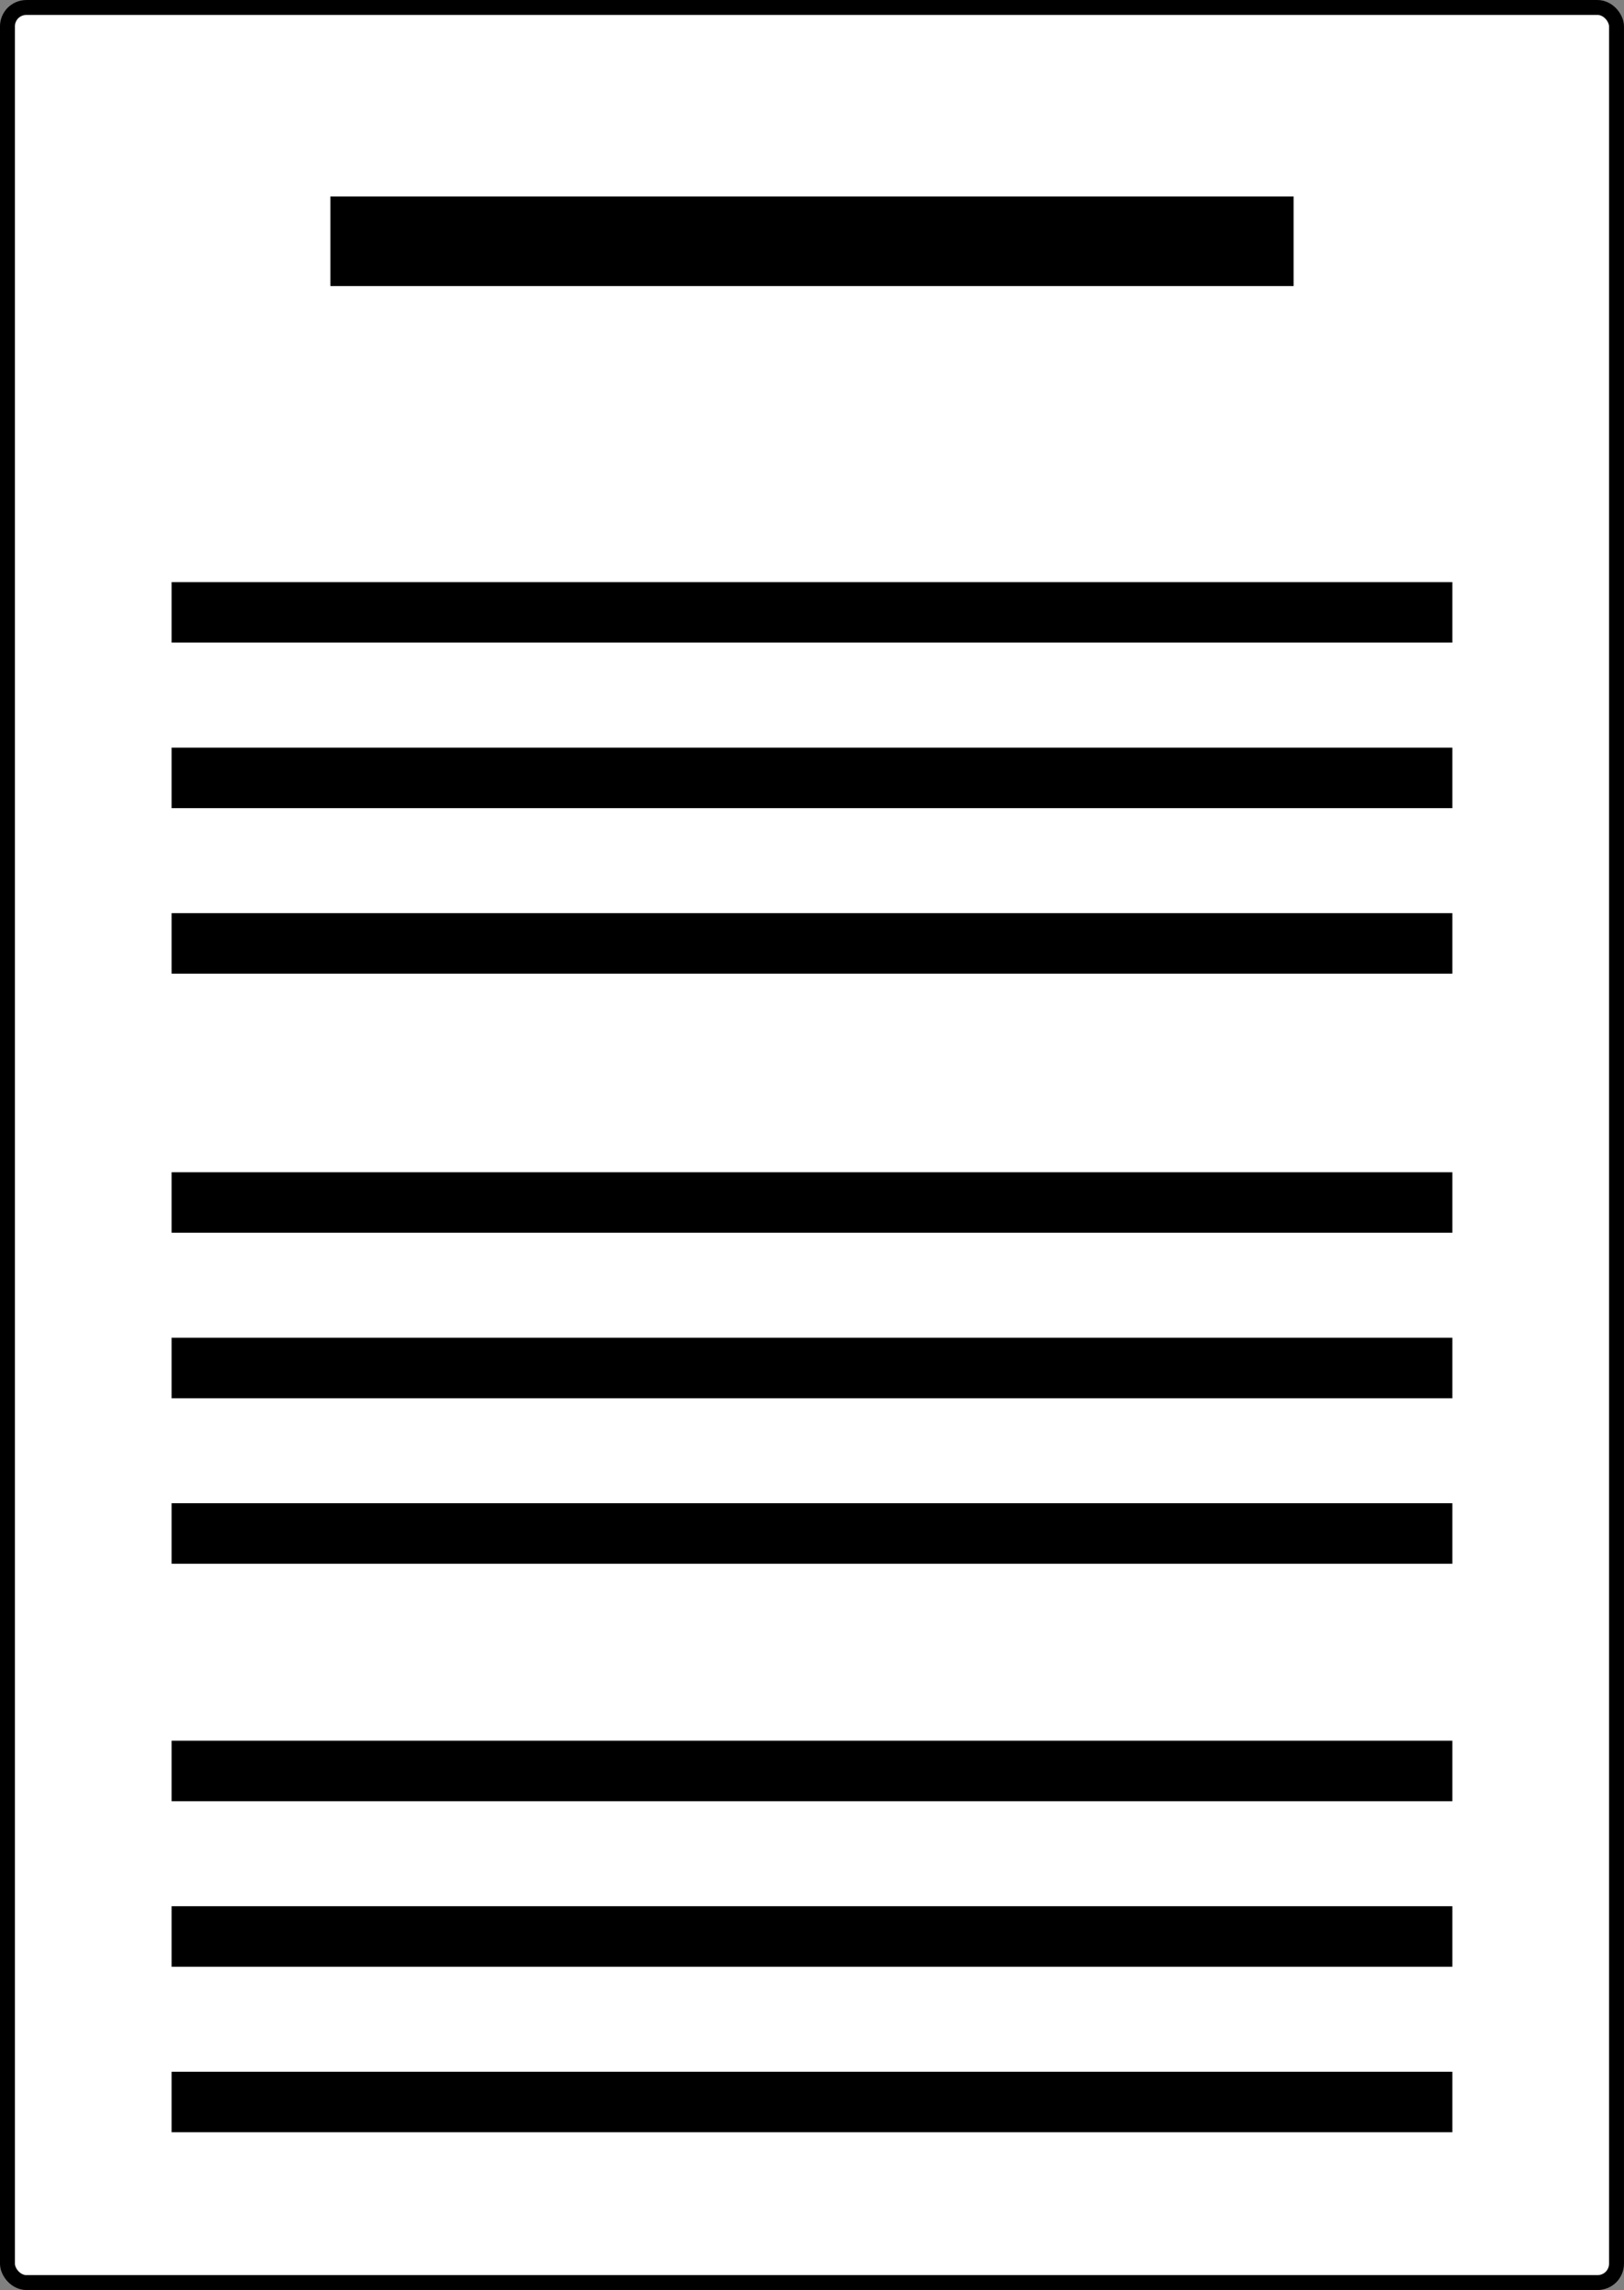
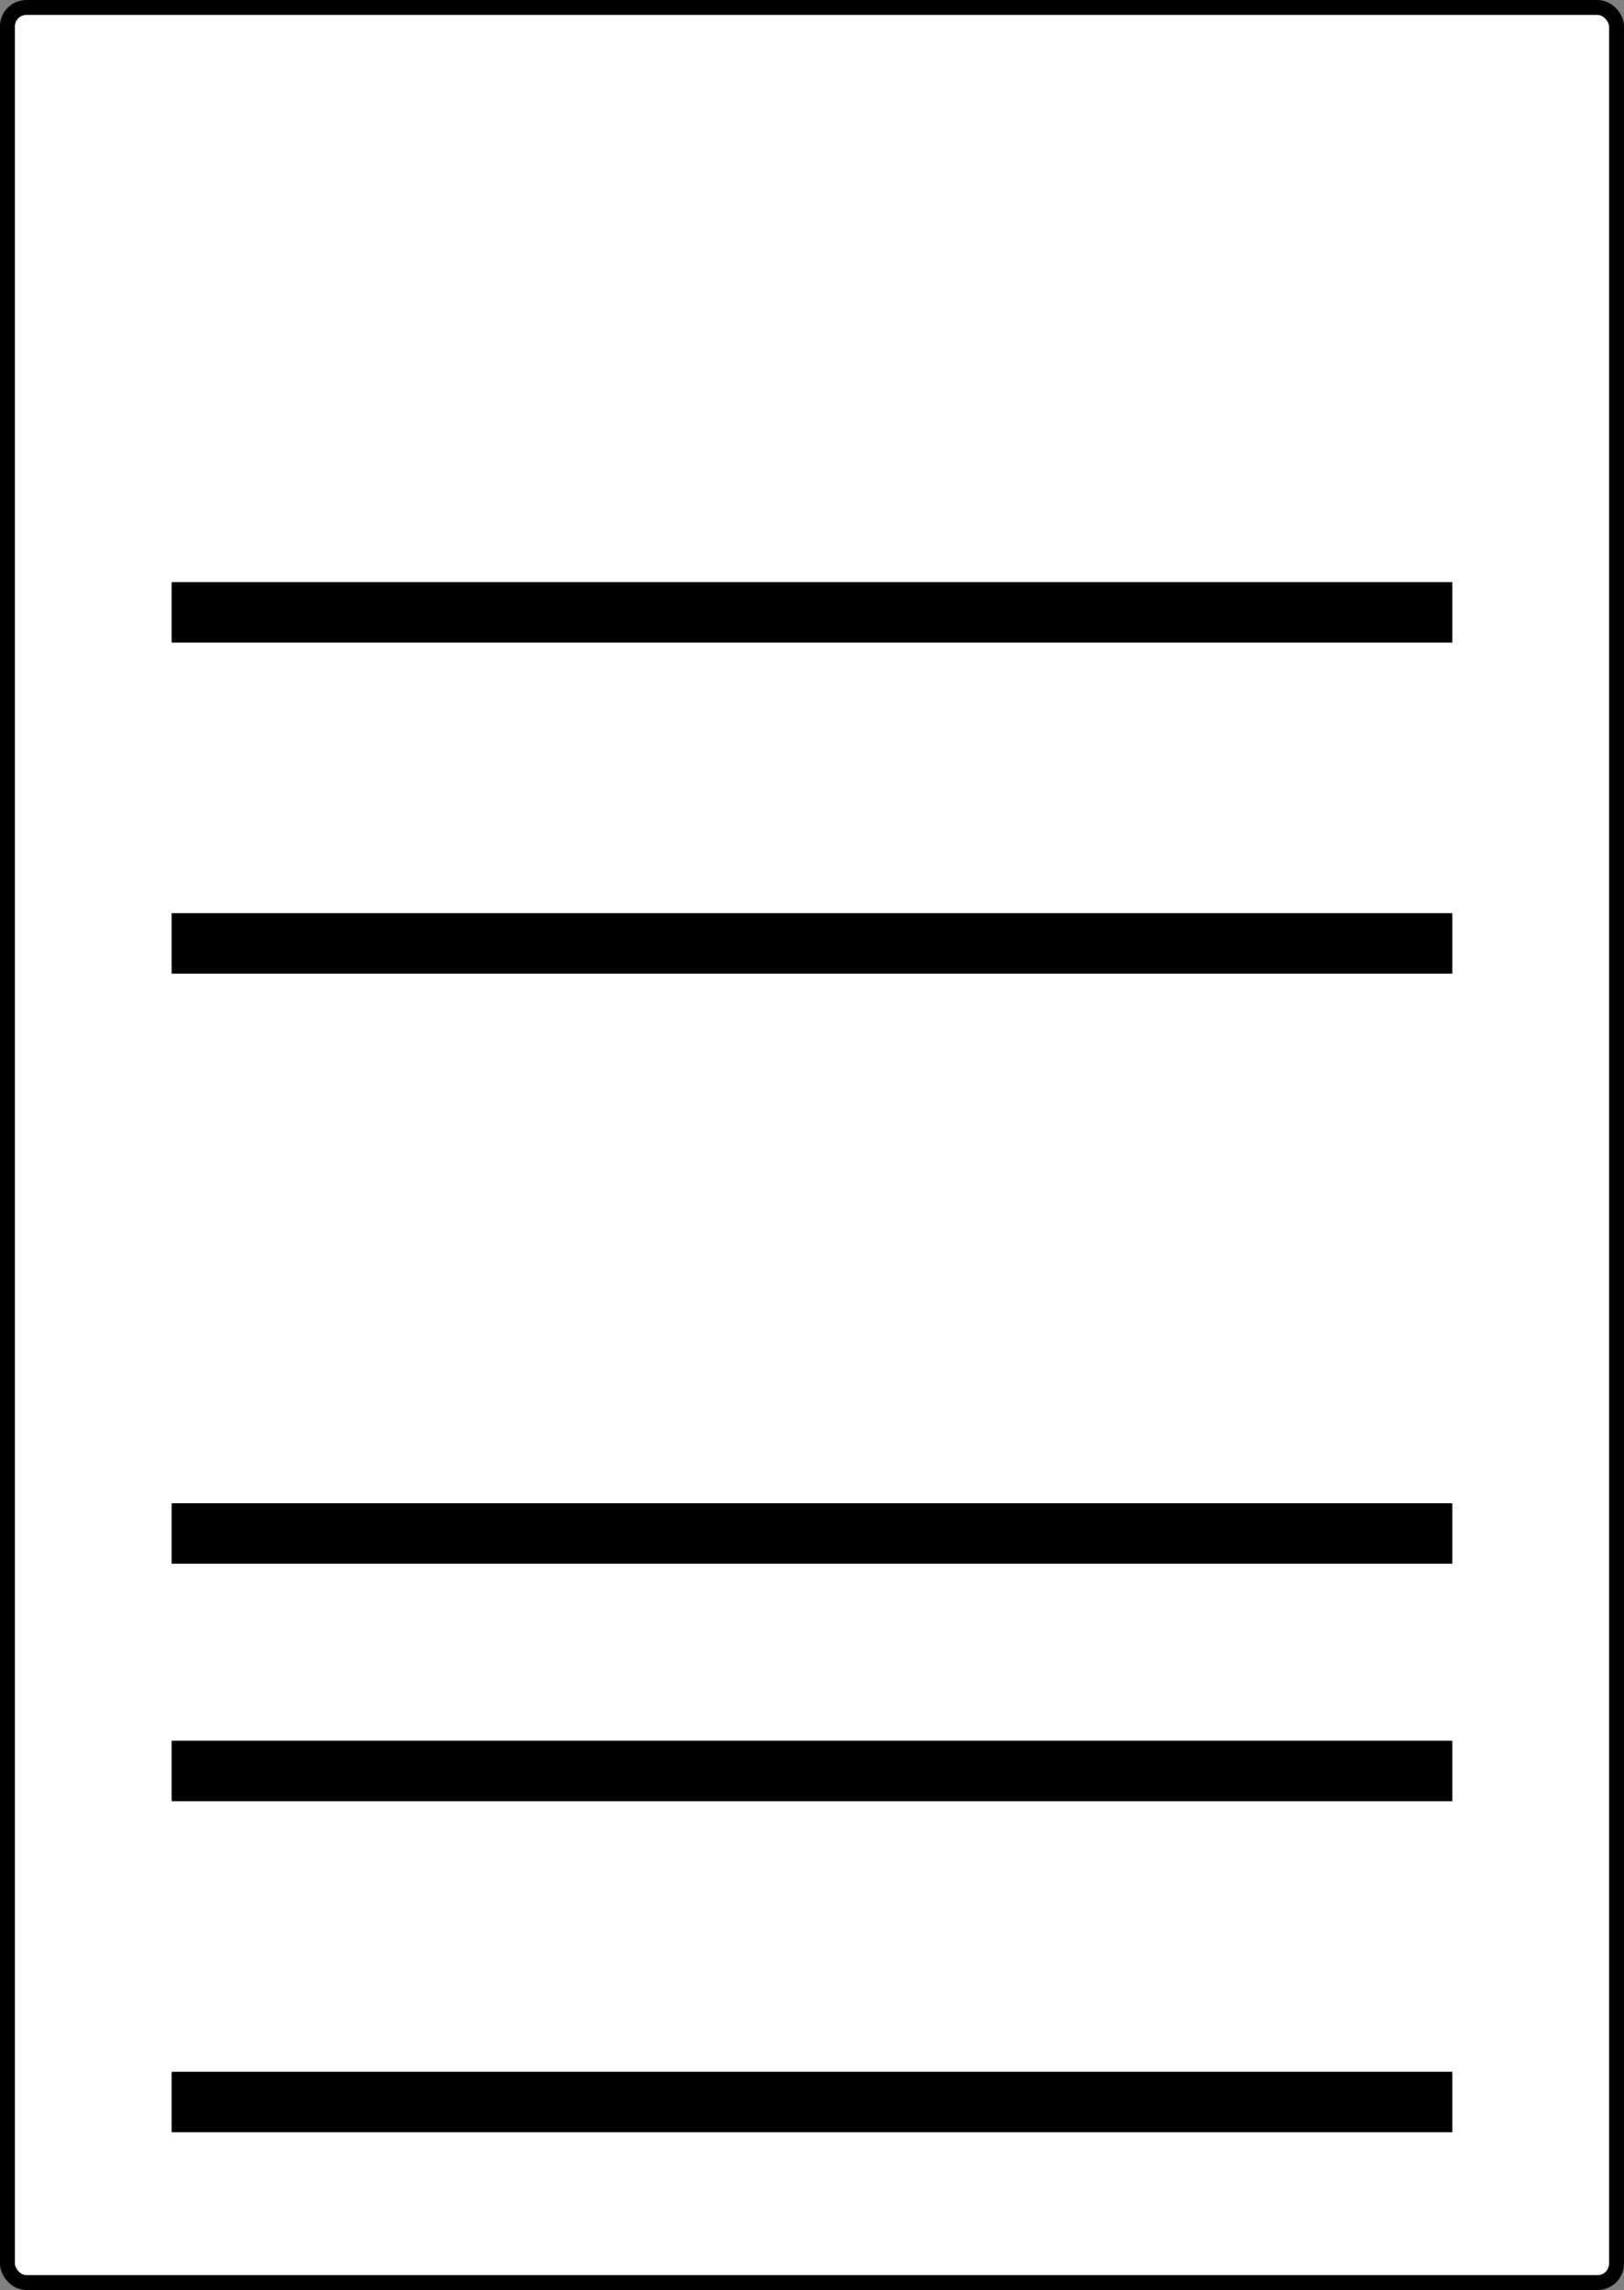
<svg xmlns="http://www.w3.org/2000/svg" xmlns:ns1="http://www.inkscape.org/namespaces/inkscape" xmlns:ns2="http://sodipodi.sourceforge.net/DTD/sodipodi-0.dtd" width="40.17mm" height="56.64mm" viewBox="0 0 40.17 56.64" version="1.1" id="svg5" ns1:version="1.1 (c68e22c387, 2021-05-23)" ns2:docname="document.svg">
  <rect x="0" y="0" width="40.17" height="56.64" fill="#808080" stroke="none" />
  <ns2:namedview id="namedview7" pagecolor="#ffffff" bordercolor="#666666" borderopacity="1.0" ns1:pageshadow="2" ns1:pageopacity="0.0" ns1:pagecheckerboard="0" ns1:document-units="px" showgrid="false" ns1:current-layer="layer1" />
  <defs id="defs2" />
  <g ns1:label="Layer 1" ns1:groupmode="layer" id="layer1" transform="translate(-5.178,-43.637)">
    <rect style="color:#000000;overflow:visible;fill:#ffffff;stroke:#000000;stroke-width:0.369;stop-color:#000000" id="rect846" width="39.801" height="56.271" x="5.362" y="43.822" ry="0.468" />
-     <path style="fill:none;fill-rule:evenodd;stroke:#000000;stroke-width:2.215;stroke-linecap:butt;stroke-linejoin:miter;stroke-miterlimit:4;stroke-dasharray:none;stroke-opacity:1" d="M 13.35,49.604 H 37.176" id="path1175" />
    <path style="fill:none;fill-rule:evenodd;stroke:#000000;stroke-width:1.496;stroke-linecap:butt;stroke-linejoin:miter;stroke-miterlimit:4;stroke-dasharray:none;stroke-opacity:1" d="M 9.424,58.783 H 41.101" id="path1376" />
-     <path style="fill:none;fill-rule:evenodd;stroke:#000000;stroke-width:1.496;stroke-linecap:butt;stroke-linejoin:miter;stroke-miterlimit:4;stroke-dasharray:none;stroke-opacity:1" d="M 9.424,62.877 H 41.101" id="path1378" />
    <path style="fill:none;fill-rule:evenodd;stroke:#000000;stroke-width:1.496;stroke-linecap:butt;stroke-linejoin:miter;stroke-miterlimit:4;stroke-dasharray:none;stroke-opacity:1" d="M 9.424,66.971 H 41.101" id="path1380" />
-     <path style="fill:none;fill-rule:evenodd;stroke:#000000;stroke-width:1.496;stroke-linecap:butt;stroke-linejoin:miter;stroke-miterlimit:4;stroke-dasharray:none;stroke-opacity:1" d="M 9.424,73.379 H 41.101" id="path1384" />
-     <path style="fill:none;fill-rule:evenodd;stroke:#000000;stroke-width:1.496;stroke-linecap:butt;stroke-linejoin:miter;stroke-miterlimit:4;stroke-dasharray:none;stroke-opacity:1" d="M 9.424,77.473 H 41.101" id="path1386" />
    <path style="fill:none;fill-rule:evenodd;stroke:#000000;stroke-width:1.496;stroke-linecap:butt;stroke-linejoin:miter;stroke-miterlimit:4;stroke-dasharray:none;stroke-opacity:1" d="M 9.424,81.566 H 41.101" id="path1388" />
    <path style="fill:none;fill-rule:evenodd;stroke:#000000;stroke-width:1.496;stroke-linecap:butt;stroke-linejoin:miter;stroke-miterlimit:4;stroke-dasharray:none;stroke-opacity:1" d="M 9.424,87.439 H 41.101" id="path1390" />
-     <path style="fill:none;fill-rule:evenodd;stroke:#000000;stroke-width:1.496;stroke-linecap:butt;stroke-linejoin:miter;stroke-miterlimit:4;stroke-dasharray:none;stroke-opacity:1" d="M 9.424,91.533 H 41.101" id="path1392" />
    <path style="fill:none;fill-rule:evenodd;stroke:#000000;stroke-width:1.496;stroke-linecap:butt;stroke-linejoin:miter;stroke-miterlimit:4;stroke-dasharray:none;stroke-opacity:1" d="M 9.424,95.627 H 41.101" id="path1394" />
  </g>
</svg>